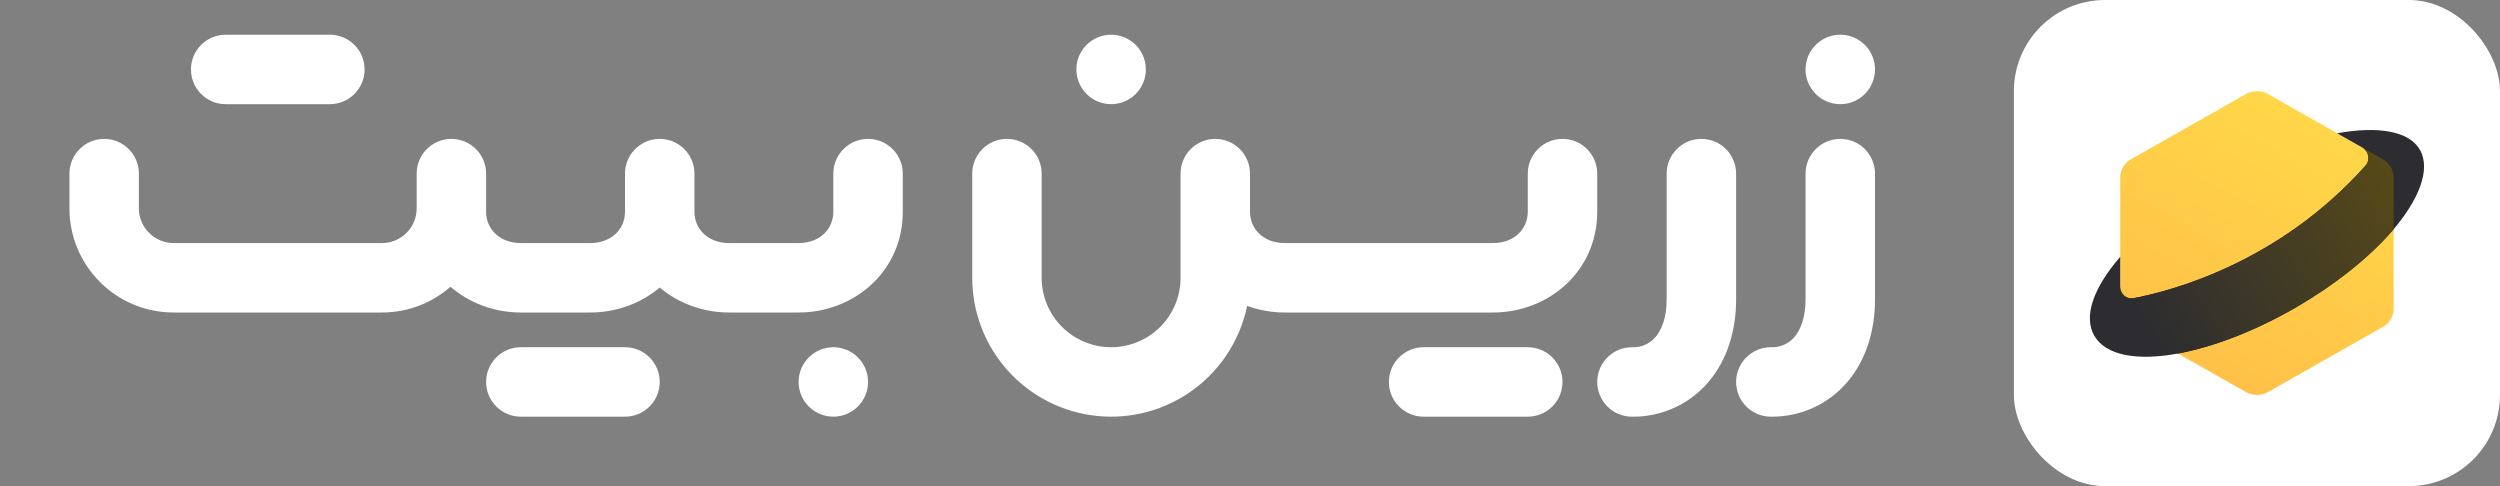
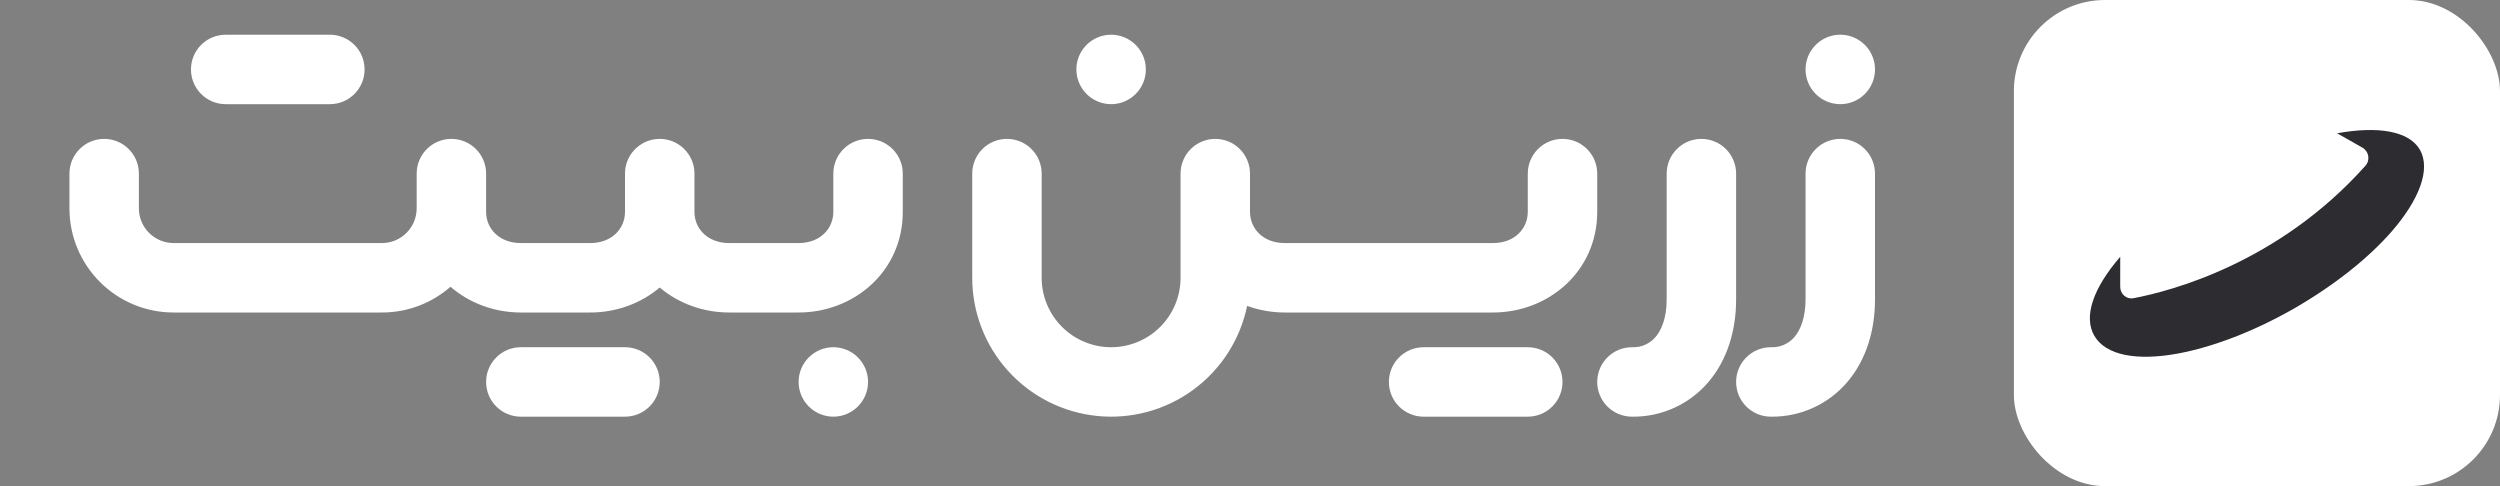
<svg xmlns="http://www.w3.org/2000/svg" width="720" height="140" viewBox="0 0 720 140" fill="none">
  <rect x="0" y="0" width="720" height="140" fill="#808080" stroke="none" />
  <path fill-rule="evenodd" clip-rule="evenodd" d="M530.001 30C531.979 30 533.912 29.413 535.556 28.314C537.201 27.215 538.482 25.654 539.239 23.826C539.996 21.999 540.194 19.988 539.808 18.049C539.422 16.109 538.469 14.327 537.071 12.929C535.672 11.53 533.891 10.578 531.951 10.192C530.011 9.806 528.001 10.004 526.173 10.761C524.346 11.518 522.784 12.8 521.686 14.444C520.587 16.088 520 18.022 520 19.999C520.003 22.651 521.057 25.193 522.932 27.068C524.807 28.943 527.349 29.997 530.001 30Z" fill="white" />
  <path fill-rule="evenodd" clip-rule="evenodd" d="M320.001 30C321.979 30 323.912 29.413 325.556 28.314C327.201 27.215 328.482 25.654 329.239 23.826C329.996 21.999 330.194 19.988 329.808 18.049C329.422 16.109 328.469 14.327 327.071 12.929C325.672 11.53 323.891 10.578 321.951 10.192C320.011 9.806 318.001 10.004 316.173 10.761C314.346 11.518 312.784 12.8 311.686 14.444C310.587 16.088 310 18.022 310 19.999C310.003 22.651 311.057 25.193 312.932 27.068C314.807 28.943 317.349 29.997 320.001 30Z" fill="white" />
  <path fill-rule="evenodd" clip-rule="evenodd" d="M530 40C527.348 40 524.804 41.054 522.929 42.929C521.054 44.804 520 47.348 520 50V86.25C520 91.512 518.52 95.009 516.843 97.006C516.01 97.998 514.959 98.785 513.772 99.304C512.585 99.824 511.294 100.062 510 100C507.348 100 504.804 101.054 502.929 102.929C501.054 104.804 500 107.348 500 110C500 112.652 501.054 115.196 502.929 117.071C504.804 118.946 507.348 120 510 120C514.214 120.062 518.388 119.186 522.221 117.433C526.054 115.681 529.448 113.097 532.157 109.869C537.48 103.532 540 95.155 540 86.25V50C540 47.348 538.946 44.804 537.071 42.929C535.196 41.054 532.652 40 530 40Z" fill="white" />
  <path fill-rule="evenodd" clip-rule="evenodd" d="M500 50C500 47.348 498.946 44.804 497.071 42.929C495.196 41.054 492.652 40 490 40C487.348 40 484.804 41.054 482.929 42.929C481.054 44.804 480 47.348 480 50V86.25C480 91.512 478.52 95.009 476.843 97.006C476.01 97.998 474.959 98.785 473.772 99.304C472.585 99.824 471.294 100.062 470 100C467.348 100 464.804 101.054 462.929 102.929C461.054 104.804 460 107.348 460 110C460 112.652 461.054 115.196 462.929 117.071C464.804 118.946 467.348 120 470 120C474.214 120.062 478.388 119.186 482.221 117.433C486.054 115.681 489.448 113.097 492.157 109.869C497.48 103.532 500 95.155 500 86.25V50Z" fill="white" />
  <path fill-rule="evenodd" clip-rule="evenodd" d="M440 100H410C407.348 100 404.804 101.054 402.929 102.929C401.054 104.804 400 107.348 400 110C400 112.652 401.054 115.196 402.929 117.071C404.804 118.946 407.348 120 410 120H440C442.652 120 445.196 118.946 447.071 117.071C448.946 115.196 450 112.652 450 110C450 107.348 448.946 104.804 447.071 102.929C445.196 101.054 442.652 100 440 100Z" fill="white" />
  <path fill-rule="evenodd" clip-rule="evenodd" d="M460 50C460 47.348 458.946 44.804 457.071 42.929C455.196 41.054 452.652 40 450 40C447.348 40 444.804 41.054 442.929 42.929C441.054 44.804 440 47.348 440 50V61C440 65.861 436.209 70 430 70H370C363.791 70 360 65.861 360 61V50C360 47.348 358.946 44.804 357.071 42.929C355.196 41.054 352.652 40 350 40C347.348 40 344.804 41.054 342.929 42.929C341.054 44.804 340 47.348 340 50V80C340 85.304 337.893 90.391 334.142 94.142C330.391 97.893 325.304 100 320 100C314.696 100 309.609 97.893 305.858 94.142C302.107 90.391 300 85.304 300 80V50C300 47.348 298.946 44.804 297.071 42.929C295.196 41.054 292.652 40 290 40C287.348 40 284.804 41.054 282.929 42.929C281.054 44.804 280 47.348 280 50V80C280.001 89.904 283.676 99.457 290.315 106.807C296.953 114.158 306.082 118.785 315.935 119.792C325.788 120.8 335.665 118.116 343.653 112.261C351.642 106.406 357.174 97.795 359.179 88.096C362.648 89.356 366.31 90.001 370 90H430C445.882 90 460 78.231 460 61V50Z" fill="white" />
  <path d="M65 10C59.477 10 55 14.477 55 20C55 25.523 59.477 30 65 30H95C100.523 30 105 25.523 105 20C105 14.477 100.523 10 95 10H65Z" fill="white" />
  <path d="M30 40C35.523 40 40 44.477 40 50V60C40 65.523 44.477 70 50 70H110C115.523 70 120 65.523 120 60V50C120 44.477 124.477 40 130 40C135.523 40 140 44.477 140 50V61C140 65.861 143.791 70 150 70H170C176.184 70 179.969 65.894 180 61.059L180 61V50C180 46.249 182.066 42.98 185.122 41.269C186.002 40.776 186.965 40.412 187.985 40.203C188.636 40.07 189.31 40 190 40C191.381 40 192.696 40.28 193.893 40.786C197.482 42.304 200 45.858 200 50V61L200 61.059C200.031 65.894 203.816 70 210 70H230C236.209 70 240 65.861 240 61V50C240 44.477 244.477 40 250 40C255.523 40 260 44.477 260 50V61C260 78.231 245.883 90 230 90H210C202.509 90 195.41 87.382 190 82.807C184.59 87.382 177.492 90 170 90H150C142.39 90 135.185 87.298 129.744 82.588C124.468 87.203 117.561 90 110 90H50C33.431 90 20 76.569 20 60V50C20 44.477 24.477 40 30 40Z" fill="white" />
  <path d="M150 100C144.477 100 140 104.477 140 110C140 115.523 144.477 120 150 120H180C185.523 120 190 115.523 190 110C190 104.477 185.523 100 180 100H150Z" fill="white" />
  <path d="M250 109.999C250 115.514 245.514 120 240.001 120C234.485 120 230 115.514 230 109.999C230 104.485 234.485 100 240.001 100C245.514 100 250 104.485 250 109.999Z" fill="white" />
  <rect x="580" width="140" height="140" rx="26.25" fill="white" />
-   <path d="M646.85 27.064C648.819 25.979 651.181 25.979 653.15 27.064L686.225 45.837C688.194 46.923 689.375 49.017 689.375 51.189V88.811C689.375 91.061 688.194 93.077 686.225 94.163L653.15 112.935C651.181 114.021 648.819 114.021 646.85 112.935L613.775 94.163C611.806 93.077 610.625 90.983 610.625 88.811V51.189C610.625 48.94 611.806 46.923 613.775 45.837L646.85 27.064Z" fill="url(#paint0_linear_4310_33849)" />
  <path d="M688.936 66.515C682.357 74.103 672.568 82.001 660.742 88.816C648.995 95.552 637.169 99.966 627.223 101.825C615.397 103.993 606.495 102.348 603.206 96.773C599.916 91.198 602.872 82.93 610.625 73.948L610.622 82.596C610.621 84.677 612.406 86.268 614.451 85.881C625.149 83.854 656.203 75.8 681.246 47.735C682.698 46.108 682.237 43.575 680.341 42.498L673.088 38.38C684.679 36.29 693.723 37.627 696.934 43.125C700.145 48.778 696.689 57.532 688.936 66.515Z" fill="#2C2C31" />
-   <path d="M689.375 66C689.23 66.172 689.084 66.343 688.936 66.514C682.357 74.103 672.568 82.001 660.742 88.815C649.009 95.544 637.199 99.955 627.26 101.817L613.775 94.163C611.806 93.077 610.625 90.983 610.625 88.811V82.754C610.712 84.757 612.458 86.258 614.451 85.88C625.149 83.854 656.202 75.799 681.246 47.734C682.698 46.108 682.237 43.574 680.341 42.498L676.34 40.226L686.225 45.837C688.194 46.923 689.375 49.017 689.375 51.189V66Z" fill="url(#paint1_linear_4310_33849)" />
  <defs>
    <linearGradient id="paint0_linear_4310_33849" x1="668.812" y1="35.875" x2="631.625" y2="104.125" gradientUnits="userSpaceOnUse">
      <stop stop-color="#FFD748" />
      <stop offset="1" stop-color="#FFC148" />
    </linearGradient>
    <linearGradient id="paint1_linear_4310_33849" x1="689.375" y1="40.226" x2="613.418" y2="90.069" gradientUnits="userSpaceOnUse">
      <stop stop-color="#594B16" />
      <stop offset="1" stop-color="#2C2C31" />
    </linearGradient>
  </defs>
</svg>